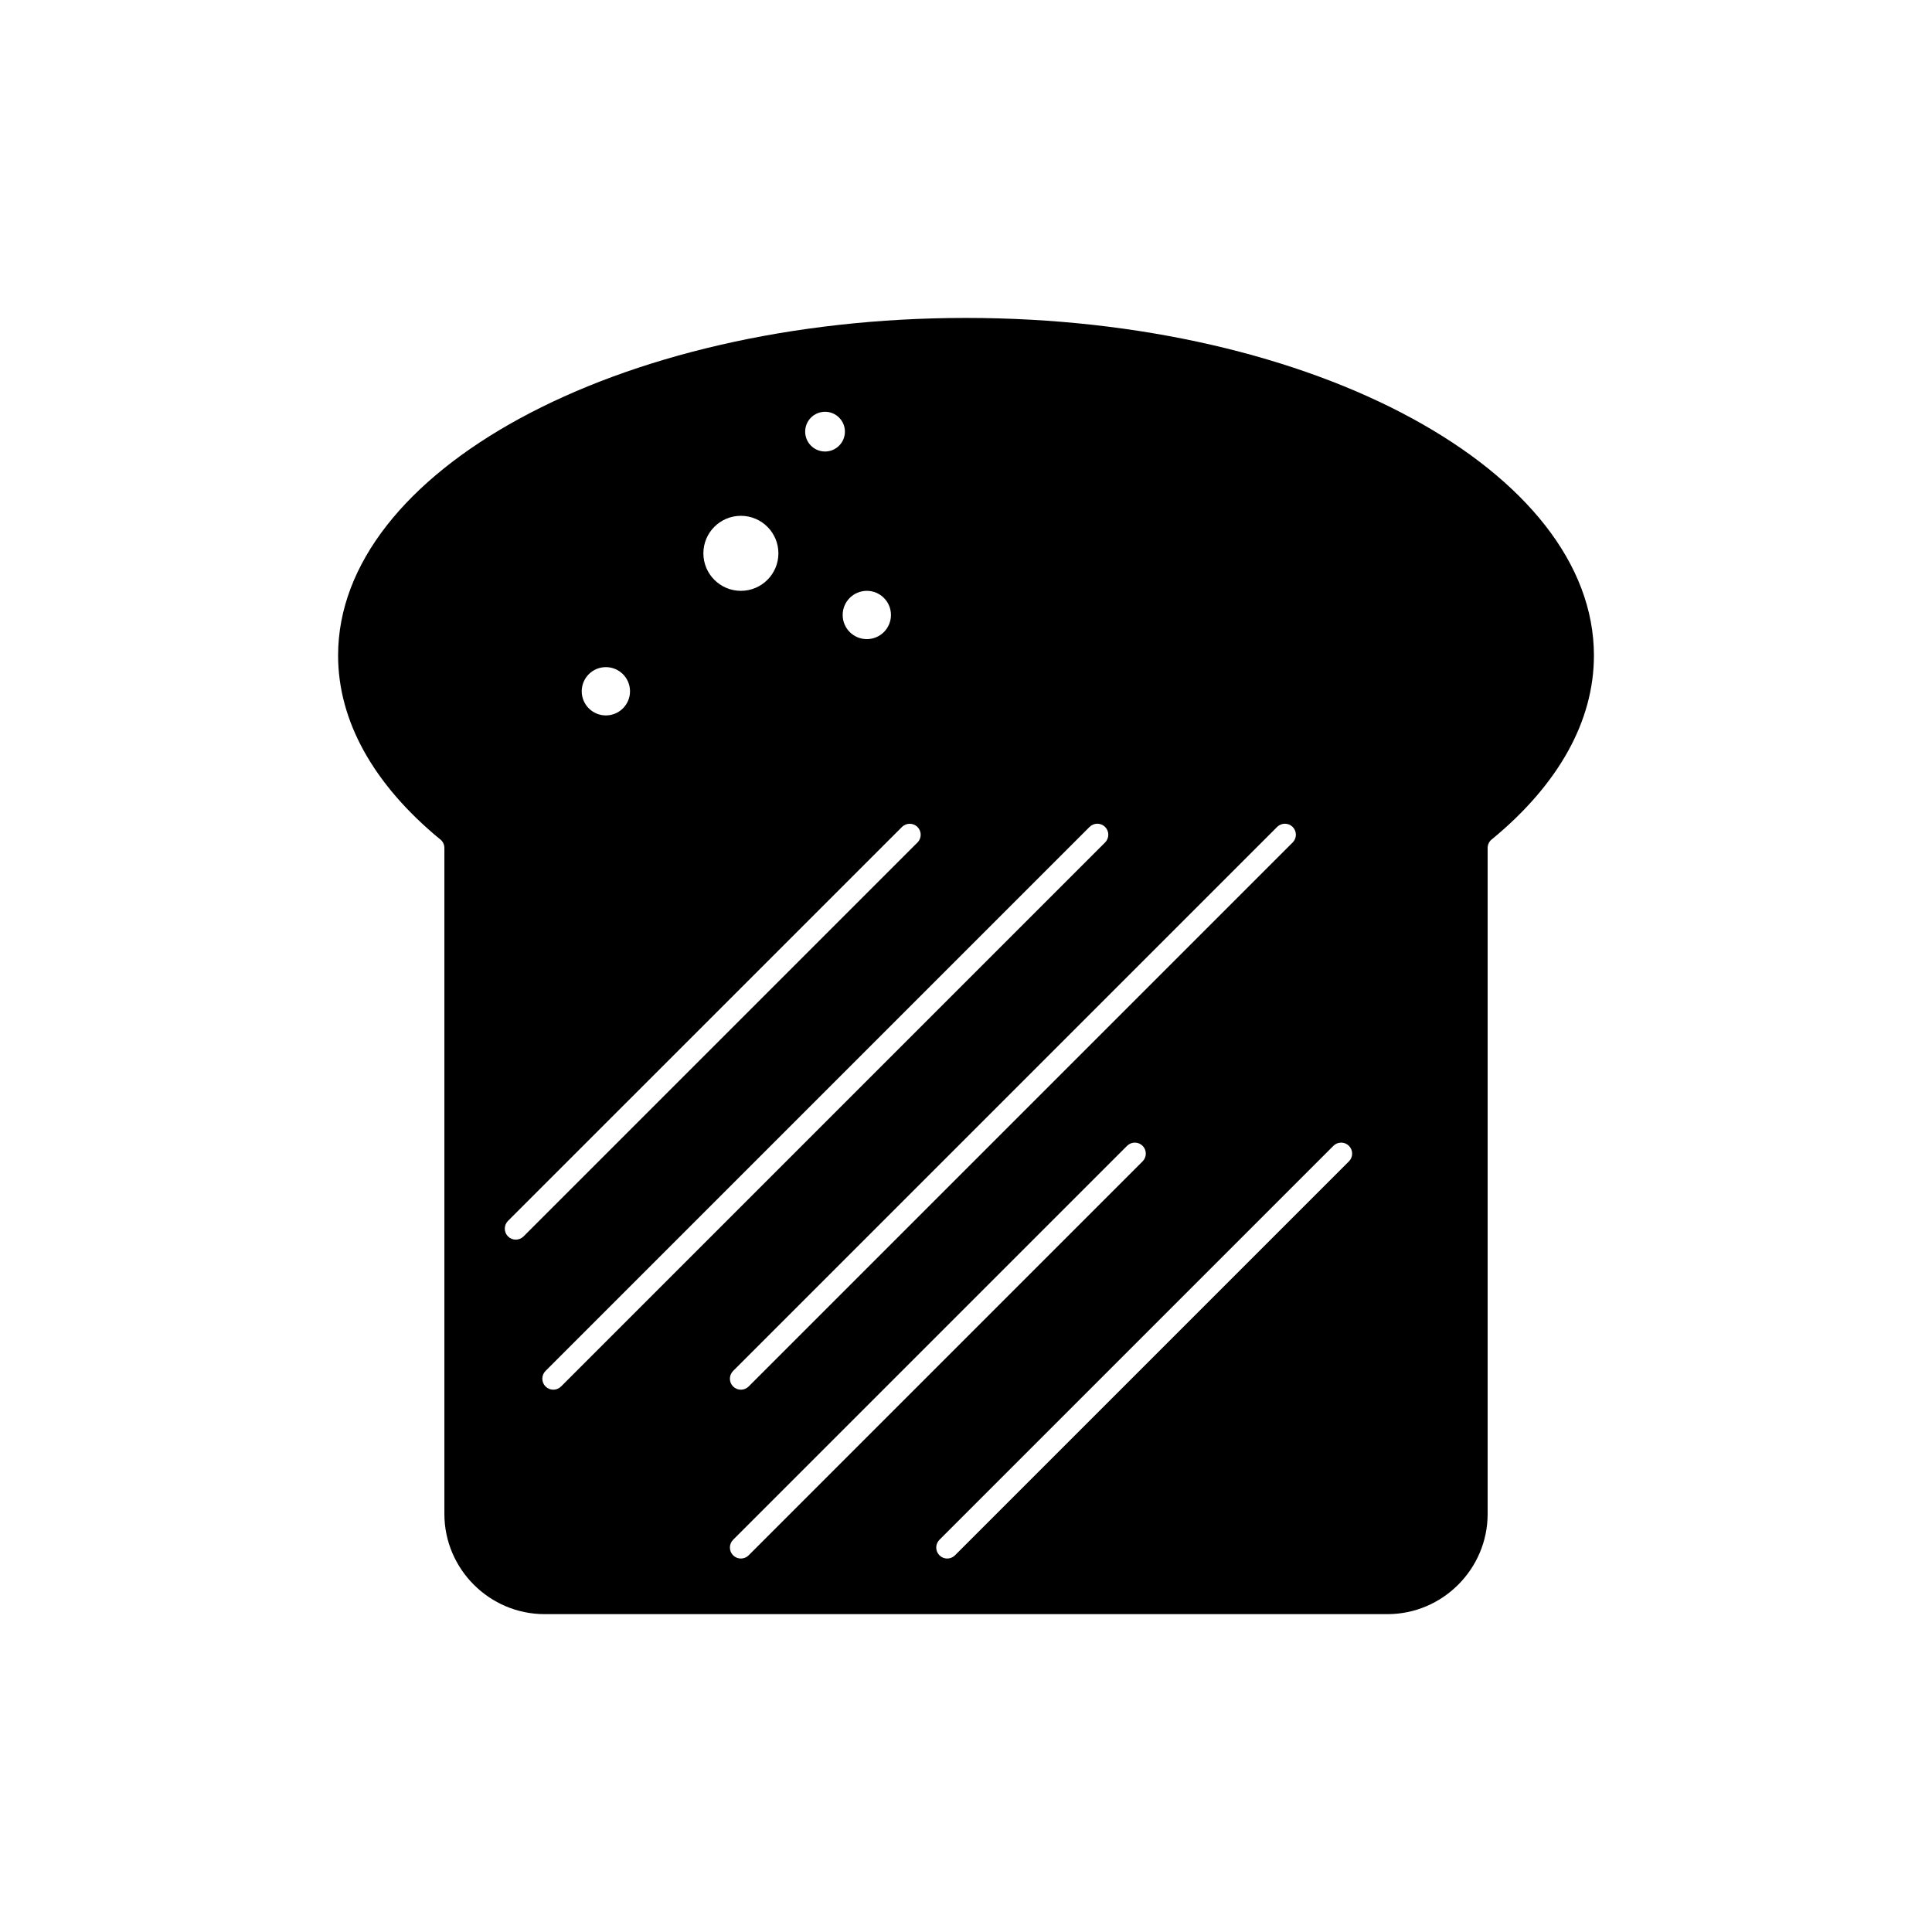
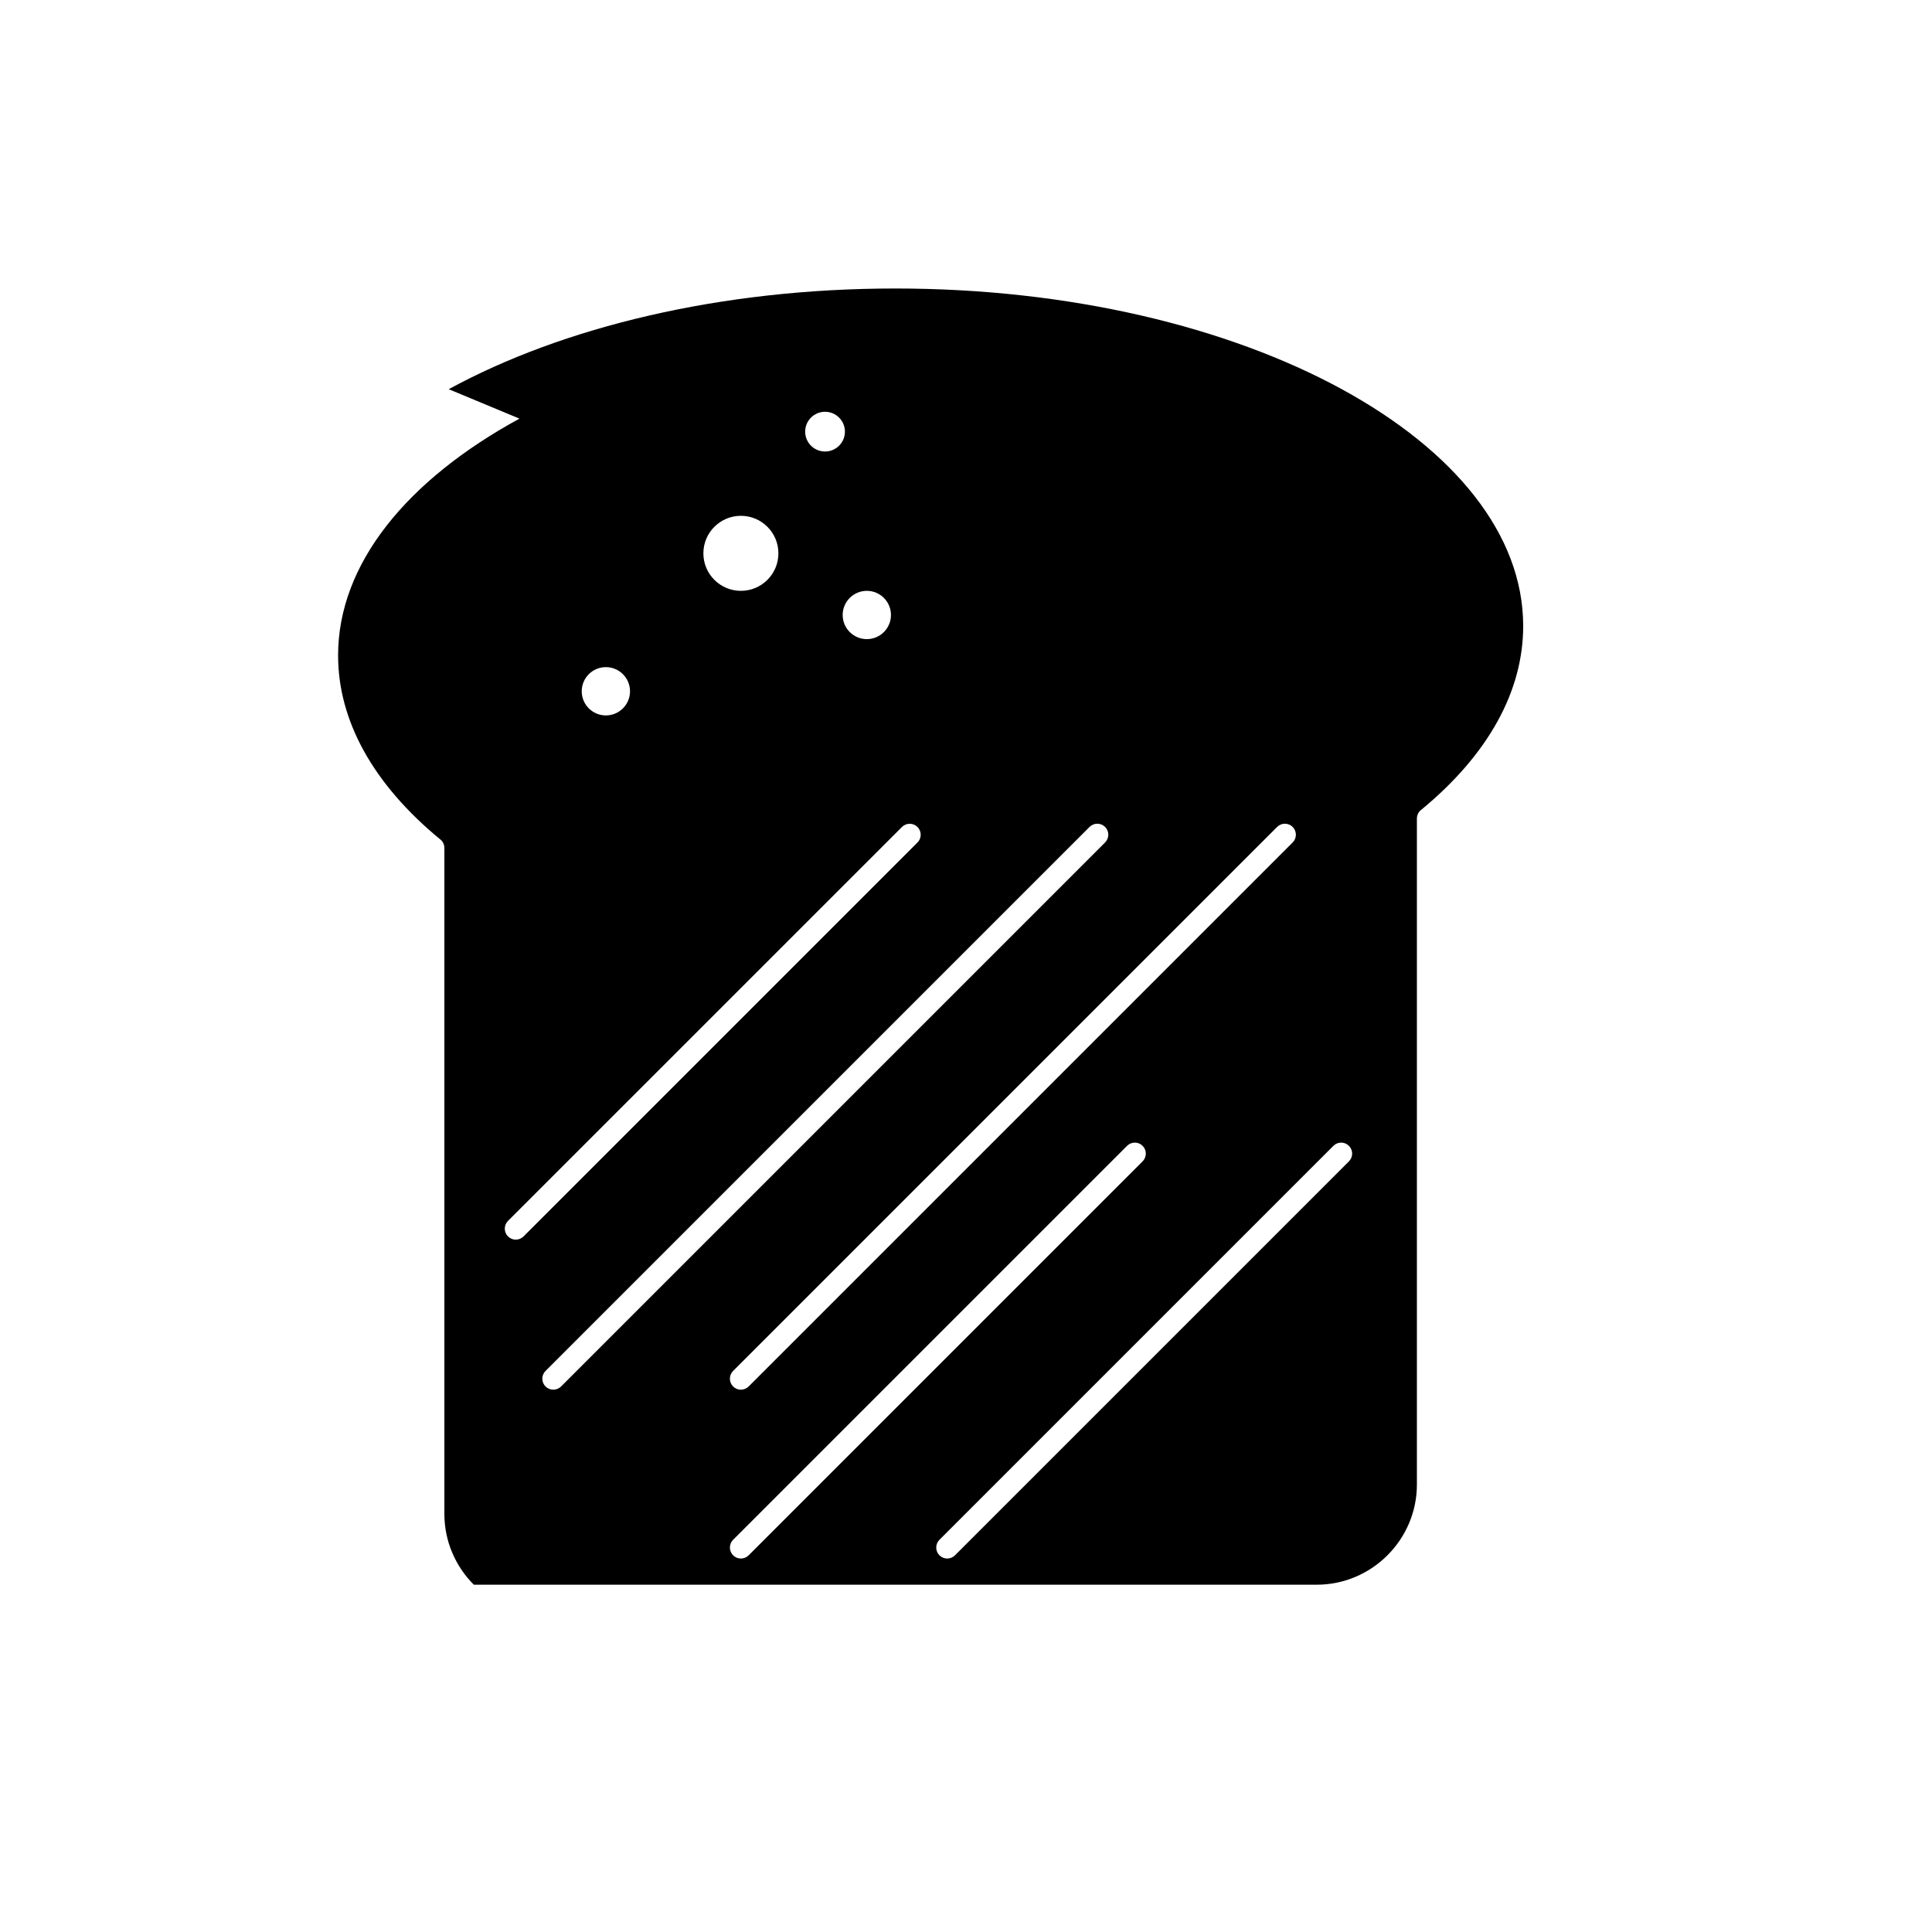
<svg xmlns="http://www.w3.org/2000/svg" fill="#000000" width="800px" height="800px" version="1.1" viewBox="144 144 512 512">
-   <path d="m367.91 258.39c0 2.91-2.359 5.266-5.266 5.266-2.91 0-5.266-2.359-5.266-5.266 0-2.91 2.359-5.266 5.266-5.266s5.266 2.359 5.266 5.266zm5.805 42.188c3.531 0 6.398 2.863 6.398 6.398s-2.863 6.398-6.398 6.398c-3.531 0-6.398-2.863-6.398-6.398 0-3.531 2.863-6.398 6.398-6.398zm-23.43-9.941c0 5.492-4.453 9.941-9.941 9.941-5.492 0-9.941-4.453-9.941-9.941 0-5.492 4.453-9.941 9.941-9.941 5.492 0 9.941 4.453 9.941 9.941zm-68.621-35.699c-29.699 16.199-48.066 38.398-48.066 62.758 0 8.77 2.379 17.25 6.801 25.262 4.644 8.41 11.535 16.32 20.297 23.516l0.008-0.008c0.699 0.574 1.062 1.41 1.062 2.25v176.5c0 7.297 2.988 13.934 7.801 18.746s11.449 7.801 18.746 7.801h223.38c7.297 0 13.934-2.988 18.746-7.801s7.801-11.449 7.801-18.746v-176.5c0-0.996 0.5-1.871 1.258-2.398 8.672-7.156 15.496-15.008 20.109-23.359 4.422-8.012 6.801-16.492 6.801-25.258 0-24.359-18.371-46.559-48.066-62.758-30.227-16.488-72.062-26.688-118.34-26.688s-88.109 10.199-118.34 26.688zm22.898 65.859c3.535 0 6.398 2.863 6.398 6.398 0 3.531-2.863 6.398-6.398 6.398-3.531 0-6.398-2.863-6.398-6.398 0-3.531 2.863-6.398 6.398-6.398zm82.582 46.469-104.4 104.4c-1.137 1.137-2.981 1.137-4.117 0-1.137-1.137-1.137-2.981 0-4.117l104.4-104.39c1.137-1.137 2.981-1.137 4.117 0 1.137 1.137 1.137 2.981 0 4.117zm-48.859 140.05 144.17-144.17c1.137-1.137 2.981-1.137 4.117 0 1.137 1.137 1.137 2.981 0 4.117l-144.17 144.17c-1.137 1.137-2.981 1.137-4.117 0-1.137-1.137-1.137-2.981 0-4.117zm0 44.742 104.4-104.4c1.137-1.137 2.981-1.137 4.117 0s1.137 2.981 0 4.117l-104.4 104.4c-1.137 1.137-2.981 1.137-4.117 0-1.137-1.137-1.137-2.981 0-4.117zm159.08-104.4c1.137-1.137 2.981-1.137 4.117 0s1.137 2.981 0 4.117l-104.4 104.4c-1.137 1.137-2.981 1.137-4.117 0s-1.137-2.981 0-4.117zm-208.79 59.656 144.17-144.17c1.137-1.137 2.981-1.137 4.117 0s1.137 2.981 0 4.117l-144.17 144.17c-1.137 1.137-2.981 1.137-4.117 0-1.137-1.137-1.137-2.981 0-4.117z" fill-rule="evenodd" />
+   <path d="m367.91 258.39c0 2.91-2.359 5.266-5.266 5.266-2.91 0-5.266-2.359-5.266-5.266 0-2.91 2.359-5.266 5.266-5.266s5.266 2.359 5.266 5.266zm5.805 42.188c3.531 0 6.398 2.863 6.398 6.398s-2.863 6.398-6.398 6.398c-3.531 0-6.398-2.863-6.398-6.398 0-3.531 2.863-6.398 6.398-6.398zm-23.43-9.941c0 5.492-4.453 9.941-9.941 9.941-5.492 0-9.941-4.453-9.941-9.941 0-5.492 4.453-9.941 9.941-9.941 5.492 0 9.941 4.453 9.941 9.941zm-68.621-35.699c-29.699 16.199-48.066 38.398-48.066 62.758 0 8.77 2.379 17.25 6.801 25.262 4.644 8.41 11.535 16.32 20.297 23.516l0.008-0.008c0.699 0.574 1.062 1.41 1.062 2.25v176.5c0 7.297 2.988 13.934 7.801 18.746h223.38c7.297 0 13.934-2.988 18.746-7.801s7.801-11.449 7.801-18.746v-176.5c0-0.996 0.5-1.871 1.258-2.398 8.672-7.156 15.496-15.008 20.109-23.359 4.422-8.012 6.801-16.492 6.801-25.258 0-24.359-18.371-46.559-48.066-62.758-30.227-16.488-72.062-26.688-118.34-26.688s-88.109 10.199-118.34 26.688zm22.898 65.859c3.535 0 6.398 2.863 6.398 6.398 0 3.531-2.863 6.398-6.398 6.398-3.531 0-6.398-2.863-6.398-6.398 0-3.531 2.863-6.398 6.398-6.398zm82.582 46.469-104.4 104.4c-1.137 1.137-2.981 1.137-4.117 0-1.137-1.137-1.137-2.981 0-4.117l104.4-104.39c1.137-1.137 2.981-1.137 4.117 0 1.137 1.137 1.137 2.981 0 4.117zm-48.859 140.05 144.17-144.17c1.137-1.137 2.981-1.137 4.117 0 1.137 1.137 1.137 2.981 0 4.117l-144.17 144.17c-1.137 1.137-2.981 1.137-4.117 0-1.137-1.137-1.137-2.981 0-4.117zm0 44.742 104.4-104.4c1.137-1.137 2.981-1.137 4.117 0s1.137 2.981 0 4.117l-104.4 104.4c-1.137 1.137-2.981 1.137-4.117 0-1.137-1.137-1.137-2.981 0-4.117zm159.08-104.4c1.137-1.137 2.981-1.137 4.117 0s1.137 2.981 0 4.117l-104.4 104.4c-1.137 1.137-2.981 1.137-4.117 0s-1.137-2.981 0-4.117zm-208.79 59.656 144.17-144.17c1.137-1.137 2.981-1.137 4.117 0s1.137 2.981 0 4.117l-144.17 144.17c-1.137 1.137-2.981 1.137-4.117 0-1.137-1.137-1.137-2.981 0-4.117z" fill-rule="evenodd" />
</svg>